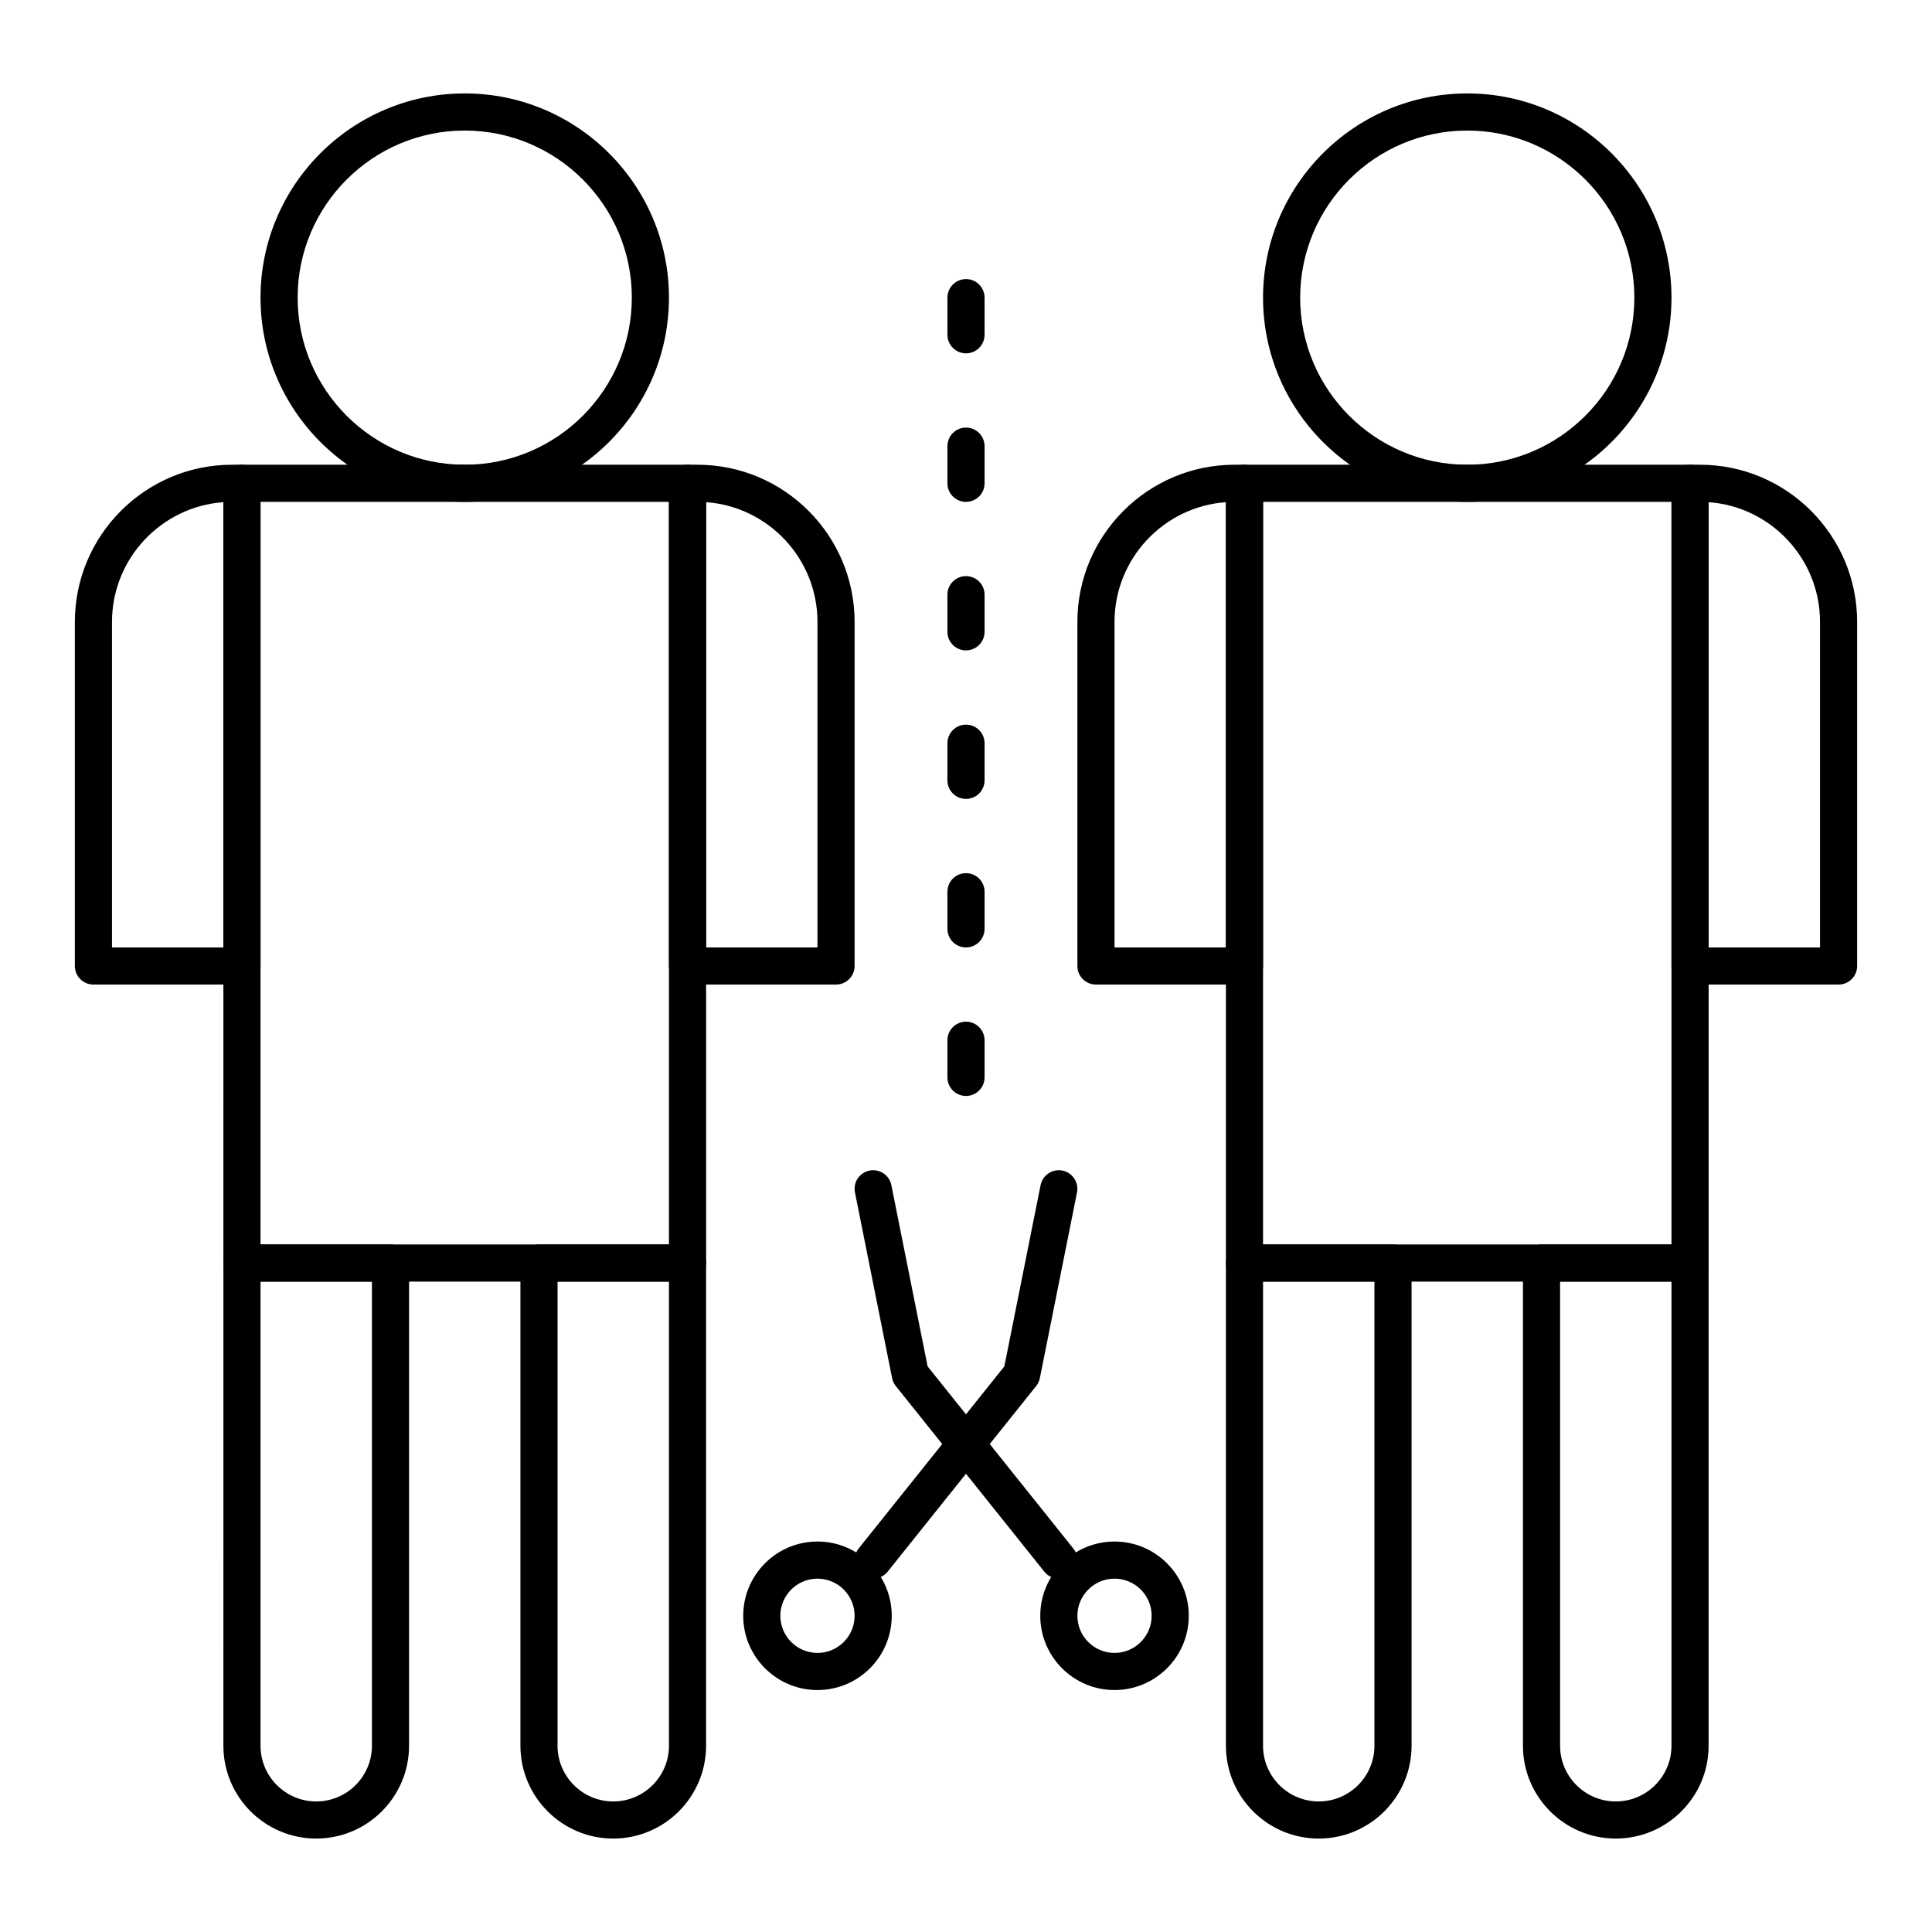
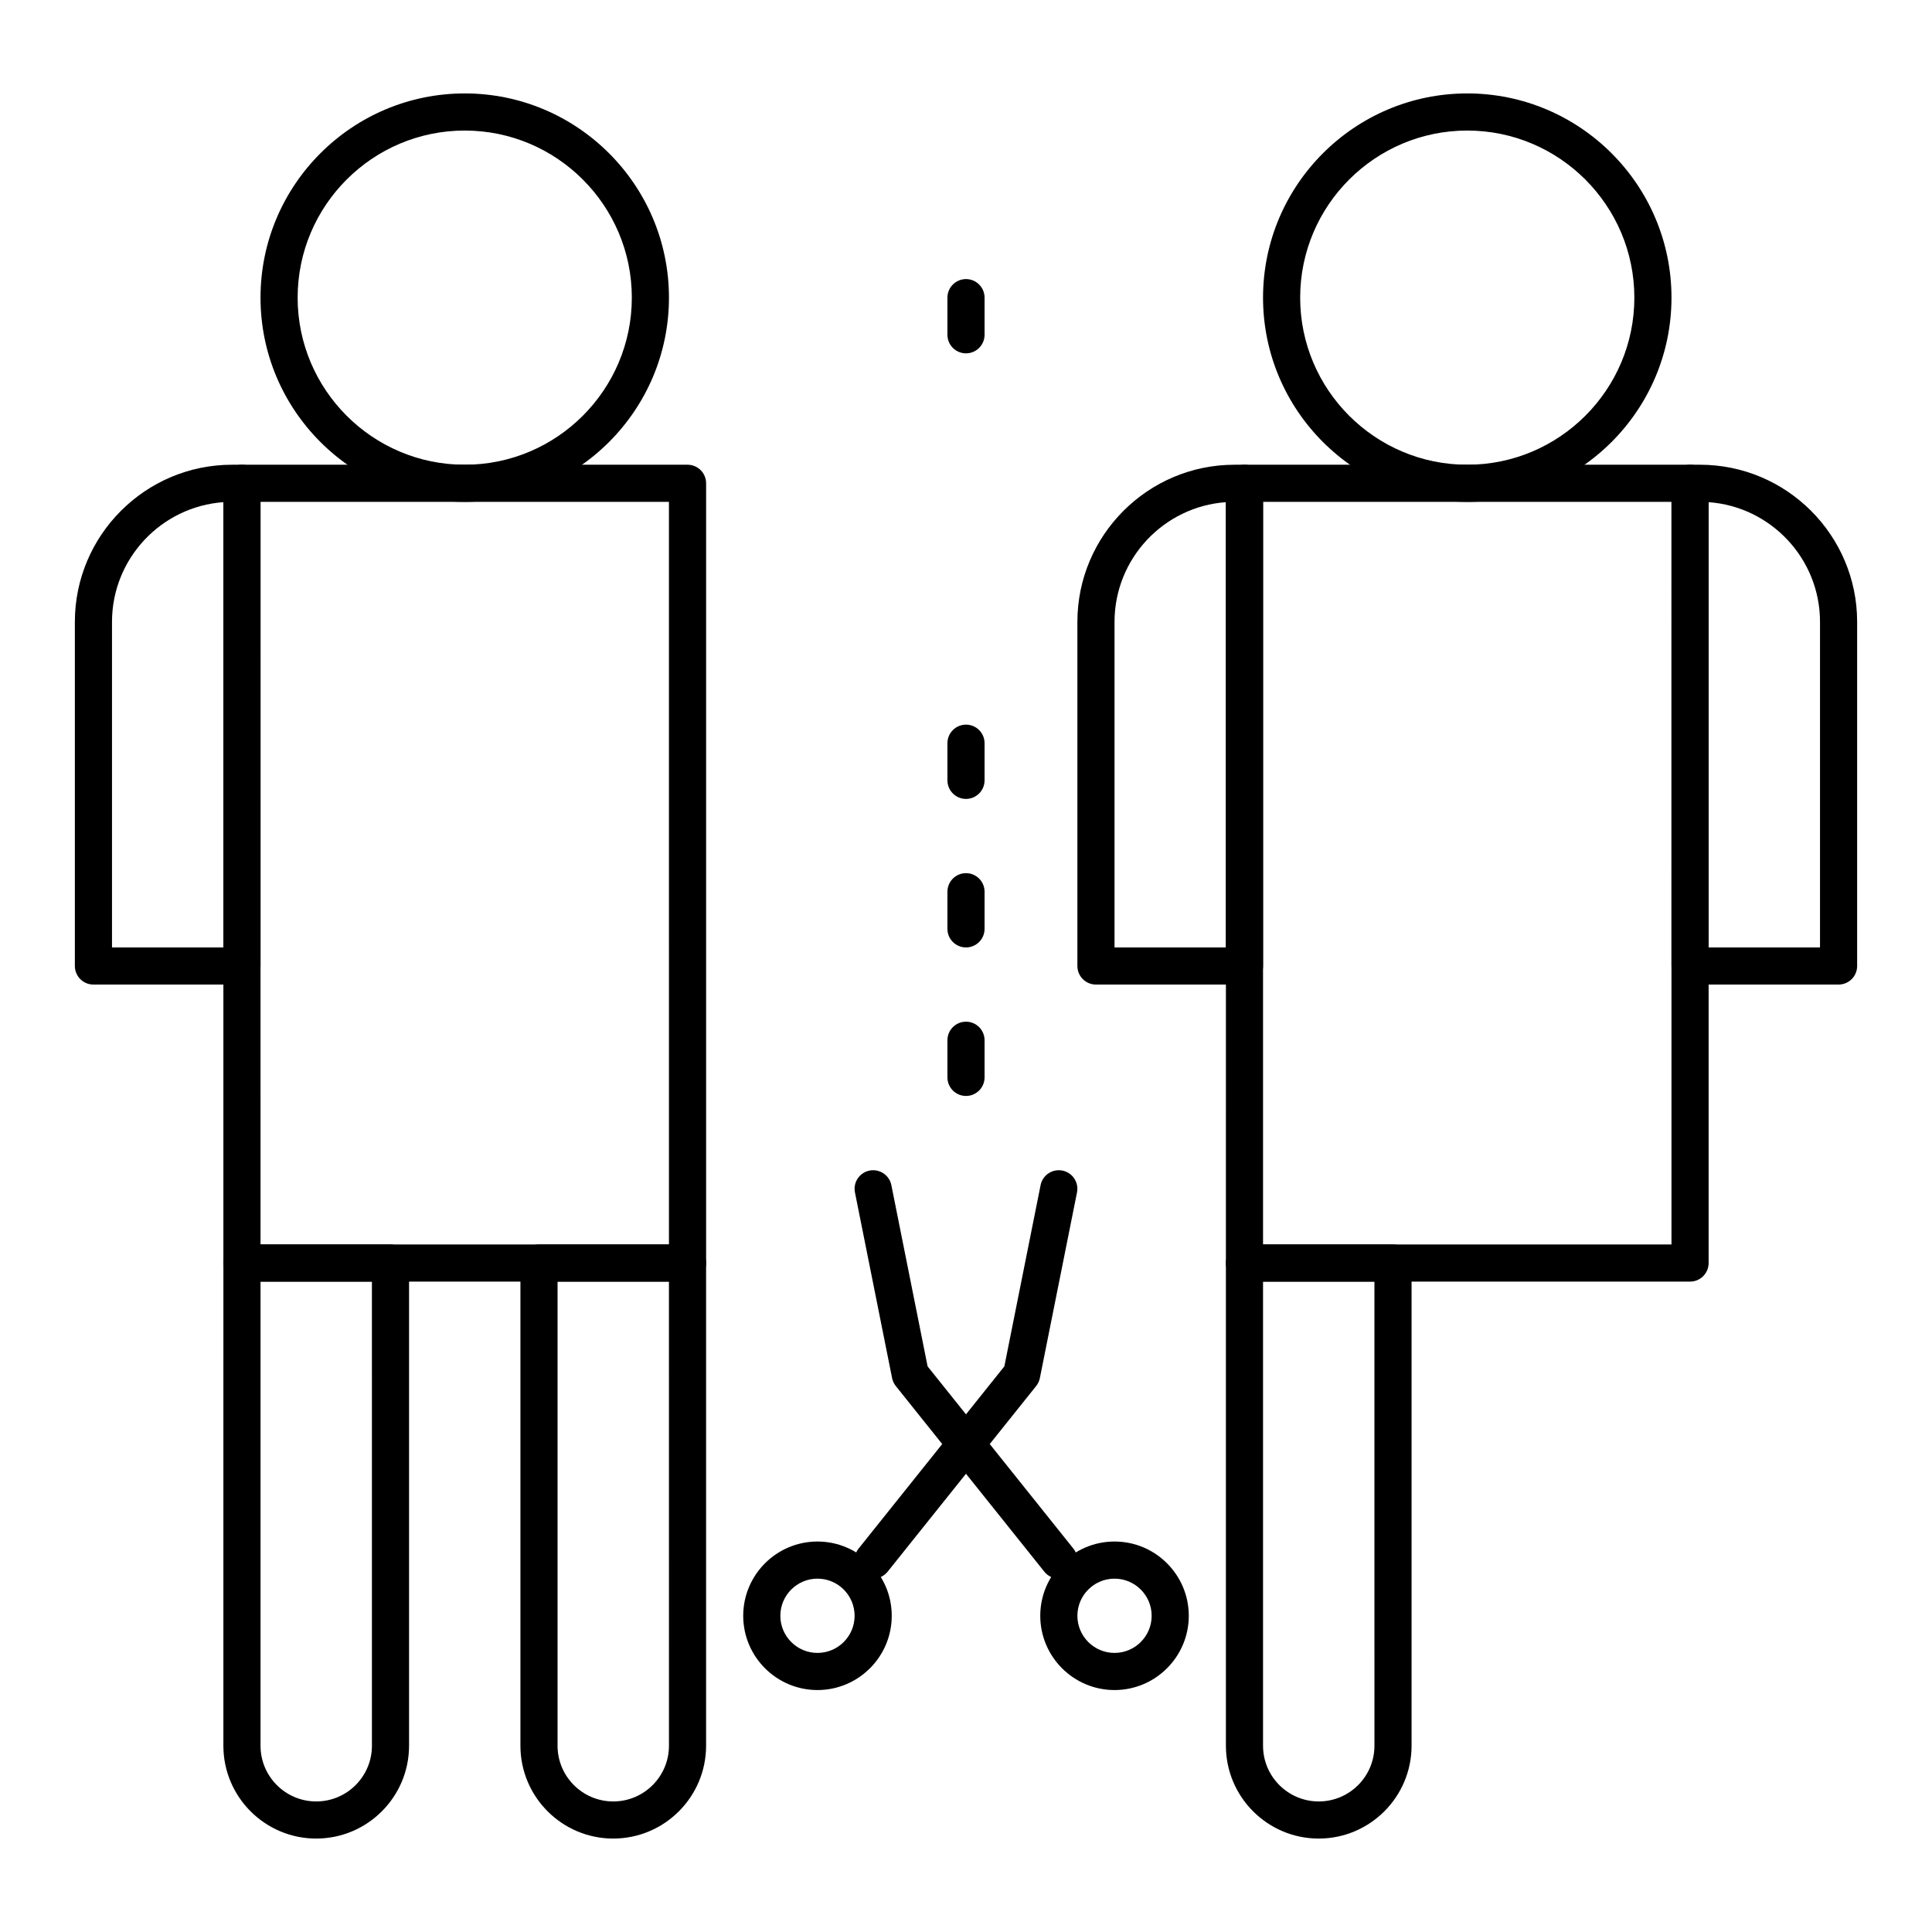
<svg xmlns="http://www.w3.org/2000/svg" fill="#000000" width="800px" height="800px" version="1.1" viewBox="144 144 512 512">
  <g>
    <path d="m400 434.44c-2.719 0-4.922-2.203-4.922-4.922v-9.84c0-2.719 2.203-4.922 4.922-4.922s4.922 2.203 4.922 4.922v9.84c-0.004 2.723-2.207 4.922-4.922 4.922z" />
    <path d="m400 395.08c-2.719 0-4.922-2.203-4.922-4.922v-9.84c0-2.719 2.203-4.922 4.922-4.922s4.922 2.203 4.922 4.922v9.84c-0.004 2.719-2.207 4.922-4.922 4.922z" />
    <path d="m400 355.72c-2.719 0-4.922-2.203-4.922-4.922v-9.84c0-2.719 2.203-4.922 4.922-4.922s4.922 2.203 4.922 4.922v9.84c-0.004 2.719-2.207 4.922-4.922 4.922z" />
-     <path d="m400 316.36c-2.719 0-4.922-2.203-4.922-4.922v-9.84c0-2.719 2.203-4.922 4.922-4.922s4.922 2.203 4.922 4.922v9.84c-0.004 2.719-2.207 4.922-4.922 4.922z" />
-     <path d="m400 277c-2.719 0-4.922-2.203-4.922-4.922v-9.84c0-2.719 2.203-4.922 4.922-4.922s4.922 2.203 4.922 4.922v9.84c-0.004 2.719-2.207 4.922-4.922 4.922z" />
    <path d="m400 237.64c-2.719 0-4.922-2.203-4.922-4.922v-9.836c0-2.719 2.203-4.922 4.922-4.922s4.922 2.203 4.922 4.922v9.84c-0.004 2.715-2.207 4.918-4.922 4.918z" />
    <path d="m591.88 483.64h-118.08c-2.719 0-4.922-2.203-4.922-4.922l0.004-206.64c0-2.719 2.203-4.922 4.922-4.922h118.08c2.719 0 4.922 2.203 4.922 4.922v206.64c-0.004 2.719-2.207 4.922-4.926 4.922zm-113.16-9.844h108.24v-196.8h-108.24z" />
    <path d="m473.8 404.92h-39.359c-2.719 0-4.922-2.203-4.922-4.922v-91.184c0.004-22.969 18.688-41.656 41.66-41.656h2.621c2.719 0 4.922 2.203 4.922 4.922v127.92c0 2.715-2.203 4.918-4.922 4.918zm-34.438-9.84h29.52v-118c-16.477 1.18-29.52 14.961-29.52 31.734z" />
    <path d="m631.24 404.92h-39.359c-2.719 0-4.922-2.203-4.922-4.922l0.004-127.92c0-2.719 2.203-4.922 4.922-4.922h2.625c22.965 0 41.652 18.688 41.652 41.656v91.188c0 2.715-2.203 4.918-4.922 4.918zm-34.438-9.84h29.52v-86.266c0-16.77-13.047-30.555-29.52-31.734z" />
    <path d="m493.48 631.24c-13.566 0-24.602-11.035-24.602-24.602v-127.92c0-2.719 2.203-4.922 4.922-4.922h39.359c2.719 0 4.922 2.203 4.922 4.922v127.92c-0.004 13.562-11.039 24.598-24.602 24.598zm-14.762-147.6v123c0 8.141 6.621 14.762 14.762 14.762s14.762-6.621 14.762-14.762l-0.004-123z" />
-     <path d="m572.2 631.24c-13.566 0-24.602-11.035-24.602-24.602v-127.92c0-2.719 2.203-4.922 4.922-4.922h39.359c2.719 0 4.922 2.203 4.922 4.922v127.92c0 13.562-11.039 24.598-24.602 24.598zm-14.762-147.6v123c0 8.141 6.621 14.762 14.762 14.762s14.762-6.621 14.762-14.762v-123z" />
    <path d="m532.84 277c-29.844 0-54.121-24.277-54.121-54.121s24.277-54.121 54.121-54.121 54.121 24.277 54.121 54.121c0 29.84-24.281 54.121-54.121 54.121zm0-98.402c-24.418 0-44.281 19.863-44.281 44.281 0 24.418 19.863 44.281 44.281 44.281 24.418 0 44.281-19.863 44.281-44.281-0.004-24.418-19.867-44.281-44.281-44.281z" />
    <path d="m326.2 483.64h-118.08c-2.719 0-4.922-2.203-4.922-4.922l0.004-206.64c0-2.719 2.203-4.922 4.922-4.922h118.08c2.719 0 4.922 2.203 4.922 4.922v206.64c-0.008 2.719-2.211 4.922-4.926 4.922zm-113.16-9.844h108.24l-0.004-196.8h-108.24z" />
    <path d="m208.12 404.92h-39.359c-2.719 0-4.922-2.203-4.922-4.922v-91.184c0-22.969 18.688-41.656 41.656-41.656h2.625c2.719 0 4.922 2.203 4.922 4.922v127.92c0 2.715-2.203 4.918-4.922 4.918zm-34.438-9.84h29.52v-118c-16.477 1.18-29.52 14.961-29.52 31.734z" />
-     <path d="m365.56 404.92h-39.359c-2.719 0-4.922-2.203-4.922-4.922v-127.92c0-2.719 2.203-4.922 4.922-4.922h2.625c22.969 0 41.652 18.688 41.652 41.656v91.188c0 2.715-2.203 4.918-4.918 4.918zm-34.441-9.84h29.52v-86.266c0-16.77-13.043-30.555-29.52-31.734z" />
    <path d="m227.8 631.24c-13.566 0-24.602-11.035-24.602-24.602l0.004-127.92c0-2.719 2.203-4.922 4.922-4.922h39.359c2.719 0 4.922 2.203 4.922 4.922v127.92c-0.004 13.562-11.039 24.598-24.605 24.598zm-14.758-147.6v123c0 8.141 6.621 14.762 14.762 14.762s14.762-6.621 14.762-14.762l-0.004-123z" />
    <path d="m306.52 631.24c-13.566 0-24.602-11.035-24.602-24.602v-127.92c0-2.719 2.203-4.922 4.922-4.922h39.359c2.719 0 4.922 2.203 4.922 4.922v127.92c-0.004 13.562-11.039 24.598-24.602 24.598zm-14.762-147.6v123c0 8.141 6.621 14.762 14.762 14.762s14.762-6.621 14.762-14.762l-0.004-123z" />
    <path d="m267.16 277c-29.844 0-54.121-24.277-54.121-54.121s24.277-54.121 54.121-54.121 54.121 24.277 54.121 54.121c0 29.84-24.277 54.121-54.121 54.121zm0-98.402c-24.418 0-44.281 19.863-44.281 44.281 0 24.418 19.863 44.281 44.281 44.281s44.281-19.863 44.281-44.281c0-24.418-19.863-44.281-44.281-44.281z" />
    <path d="m360.64 591.88c-10.852 0-19.68-8.828-19.68-19.68 0-10.852 8.828-19.68 19.68-19.68 10.852 0 19.68 8.828 19.68 19.68 0.004 10.852-8.828 19.68-19.68 19.68zm0-29.52c-5.426 0-9.84 4.414-9.84 9.84s4.414 9.84 9.84 9.84 9.84-4.414 9.84-9.84-4.414-9.84-9.84-9.84z" />
    <path d="m439.36 591.88c-10.852 0-19.68-8.828-19.68-19.68 0-10.852 8.828-19.68 19.68-19.68s19.68 8.828 19.68 19.68c0 10.852-8.828 19.68-19.68 19.68zm0-29.52c-5.426 0-9.84 4.414-9.84 9.84s4.414 9.84 9.84 9.84 9.84-4.414 9.84-9.84-4.414-9.84-9.84-9.84z" />
    <path d="m375.39 562.36c-1.078 0-2.164-0.352-3.07-1.078-2.121-1.699-2.465-4.793-0.77-6.914l38.613-48.266 9.605-48.027c0.531-2.664 3.117-4.387 5.789-3.859 2.664 0.535 4.394 3.125 3.859 5.789l-9.84 49.199c-0.156 0.77-0.492 1.496-0.984 2.109l-39.359 49.199c-0.969 1.215-2.398 1.848-3.844 1.848z" />
    <path d="m424.6 562.36c-1.445 0-2.875-0.633-3.844-1.848l-39.359-49.199c-0.492-0.613-0.828-1.336-0.984-2.109l-9.84-49.199c-0.535-2.664 1.195-5.258 3.859-5.789 2.66-0.523 5.258 1.195 5.789 3.859l9.605 48.027 38.613 48.266c1.699 2.121 1.352 5.219-0.77 6.914-0.906 0.727-1.992 1.078-3.07 1.078z" />
  </g>
</svg>